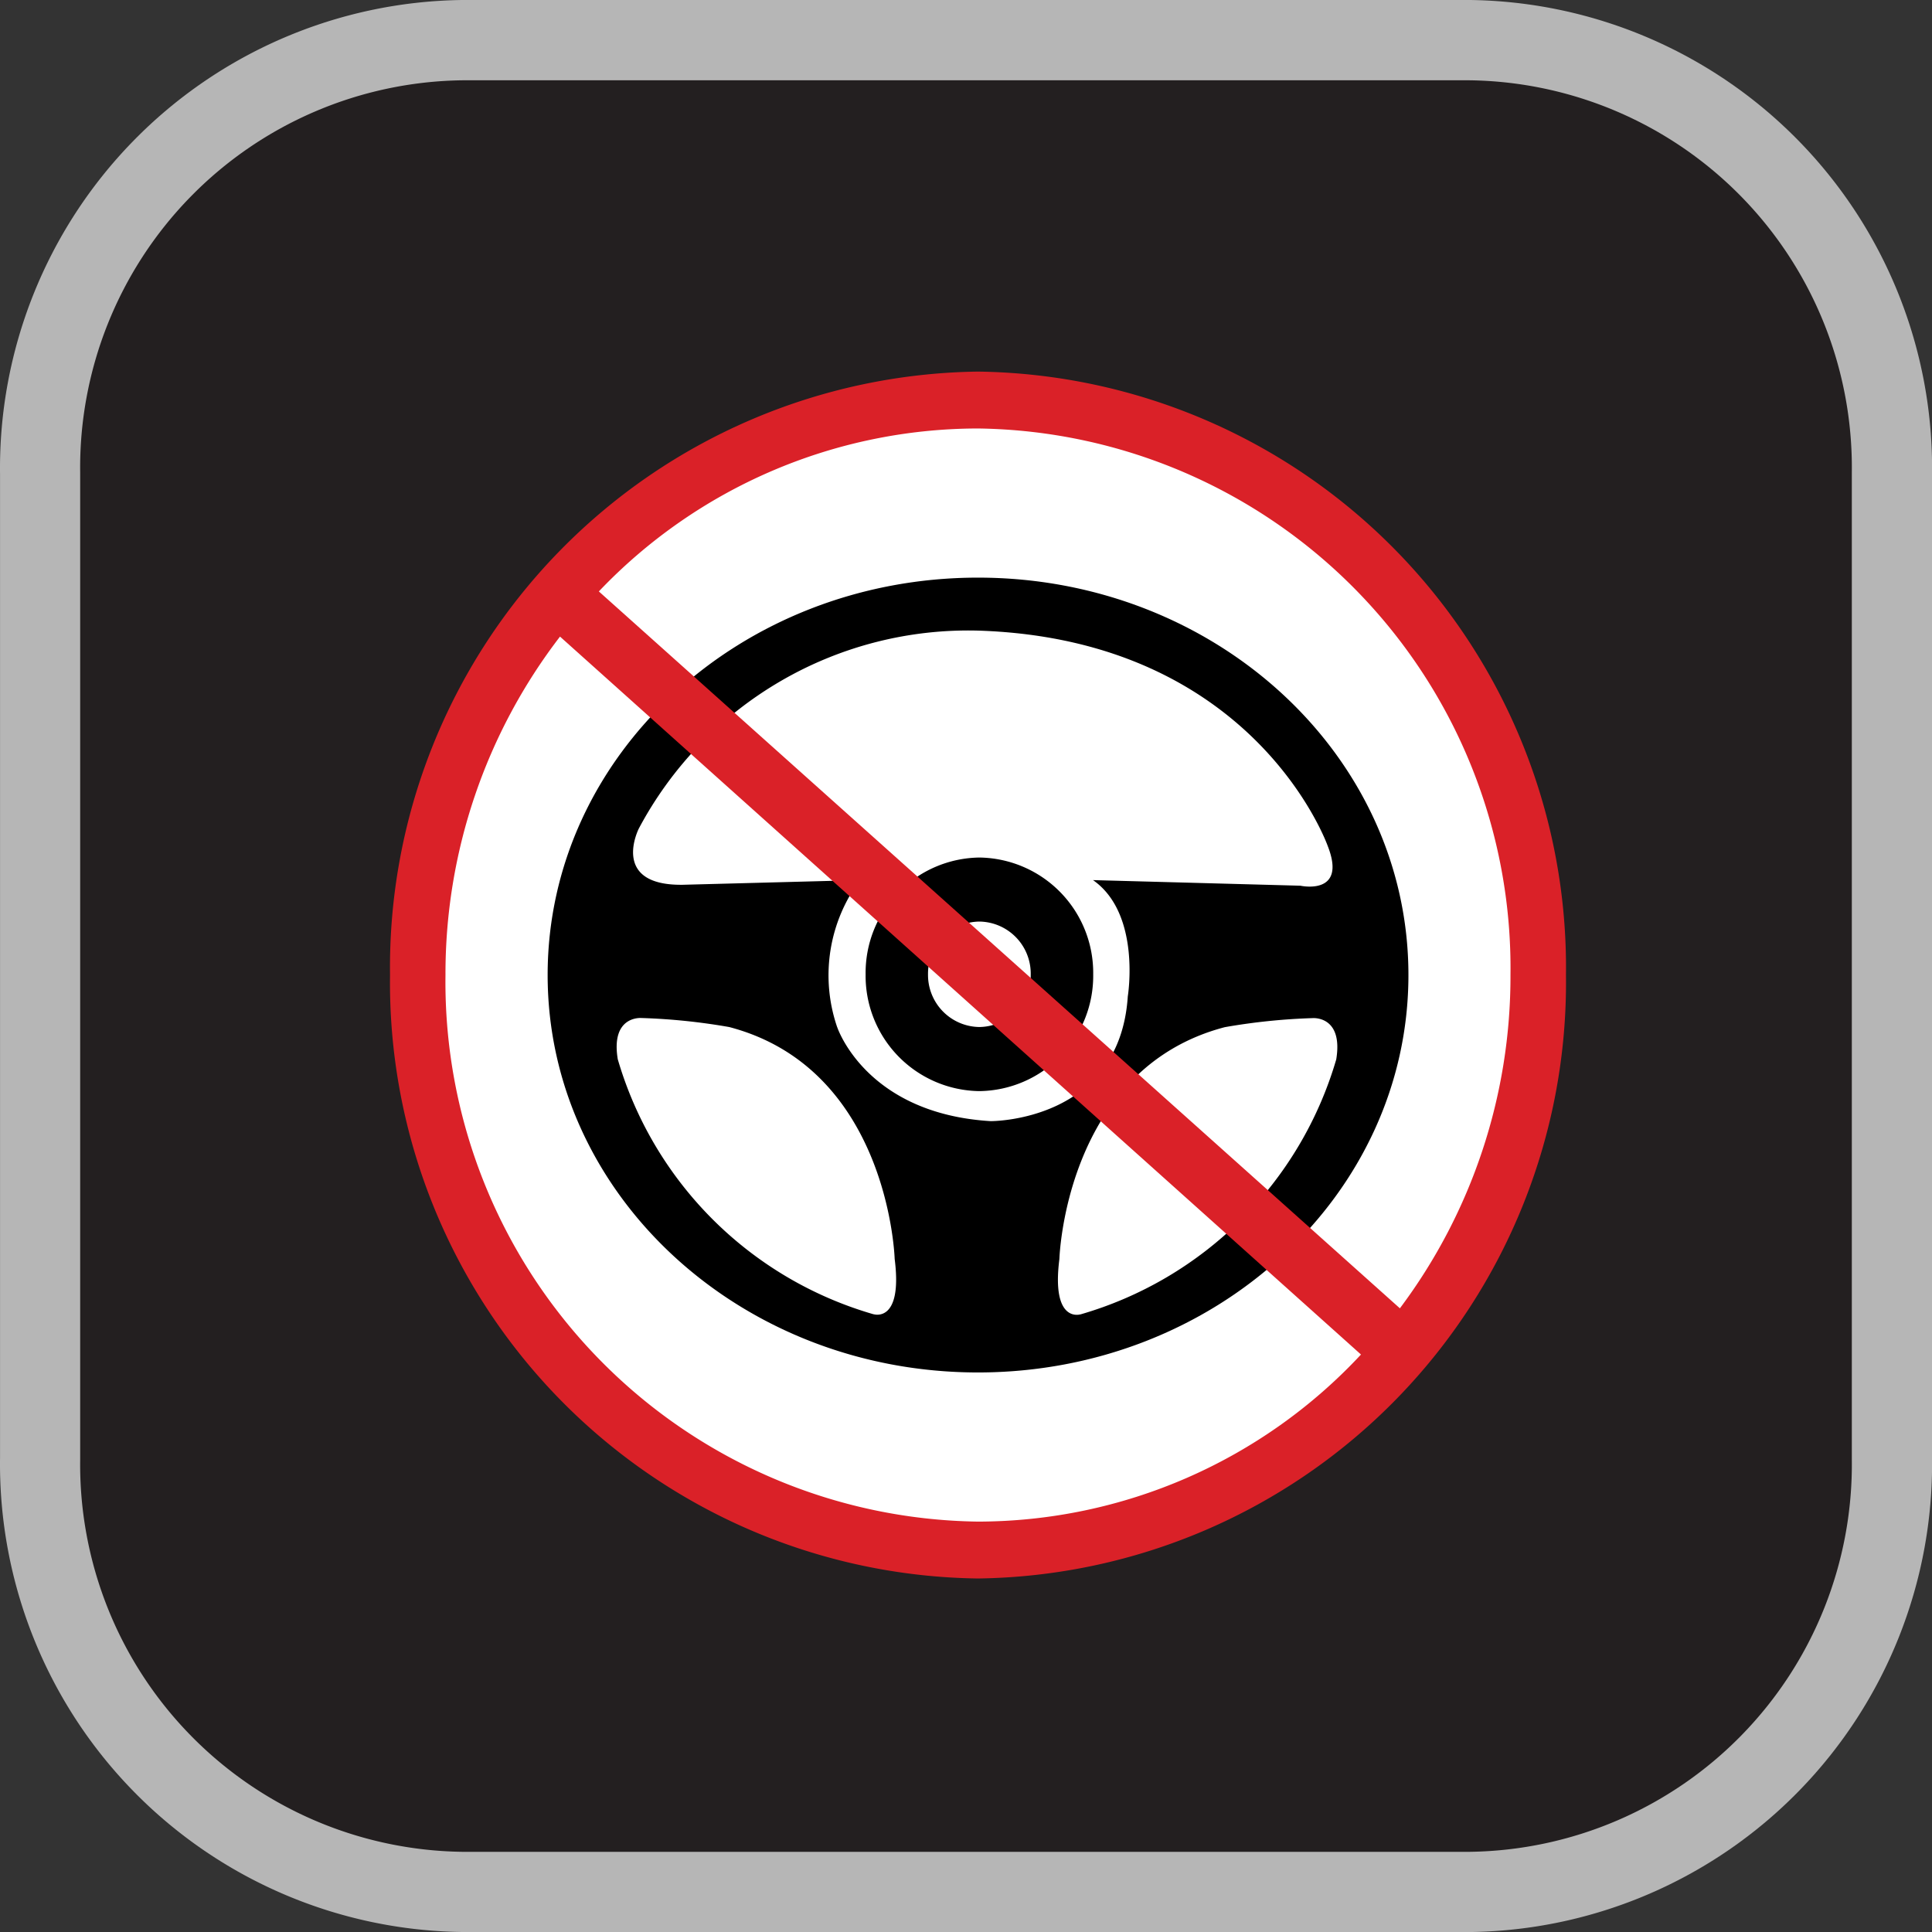
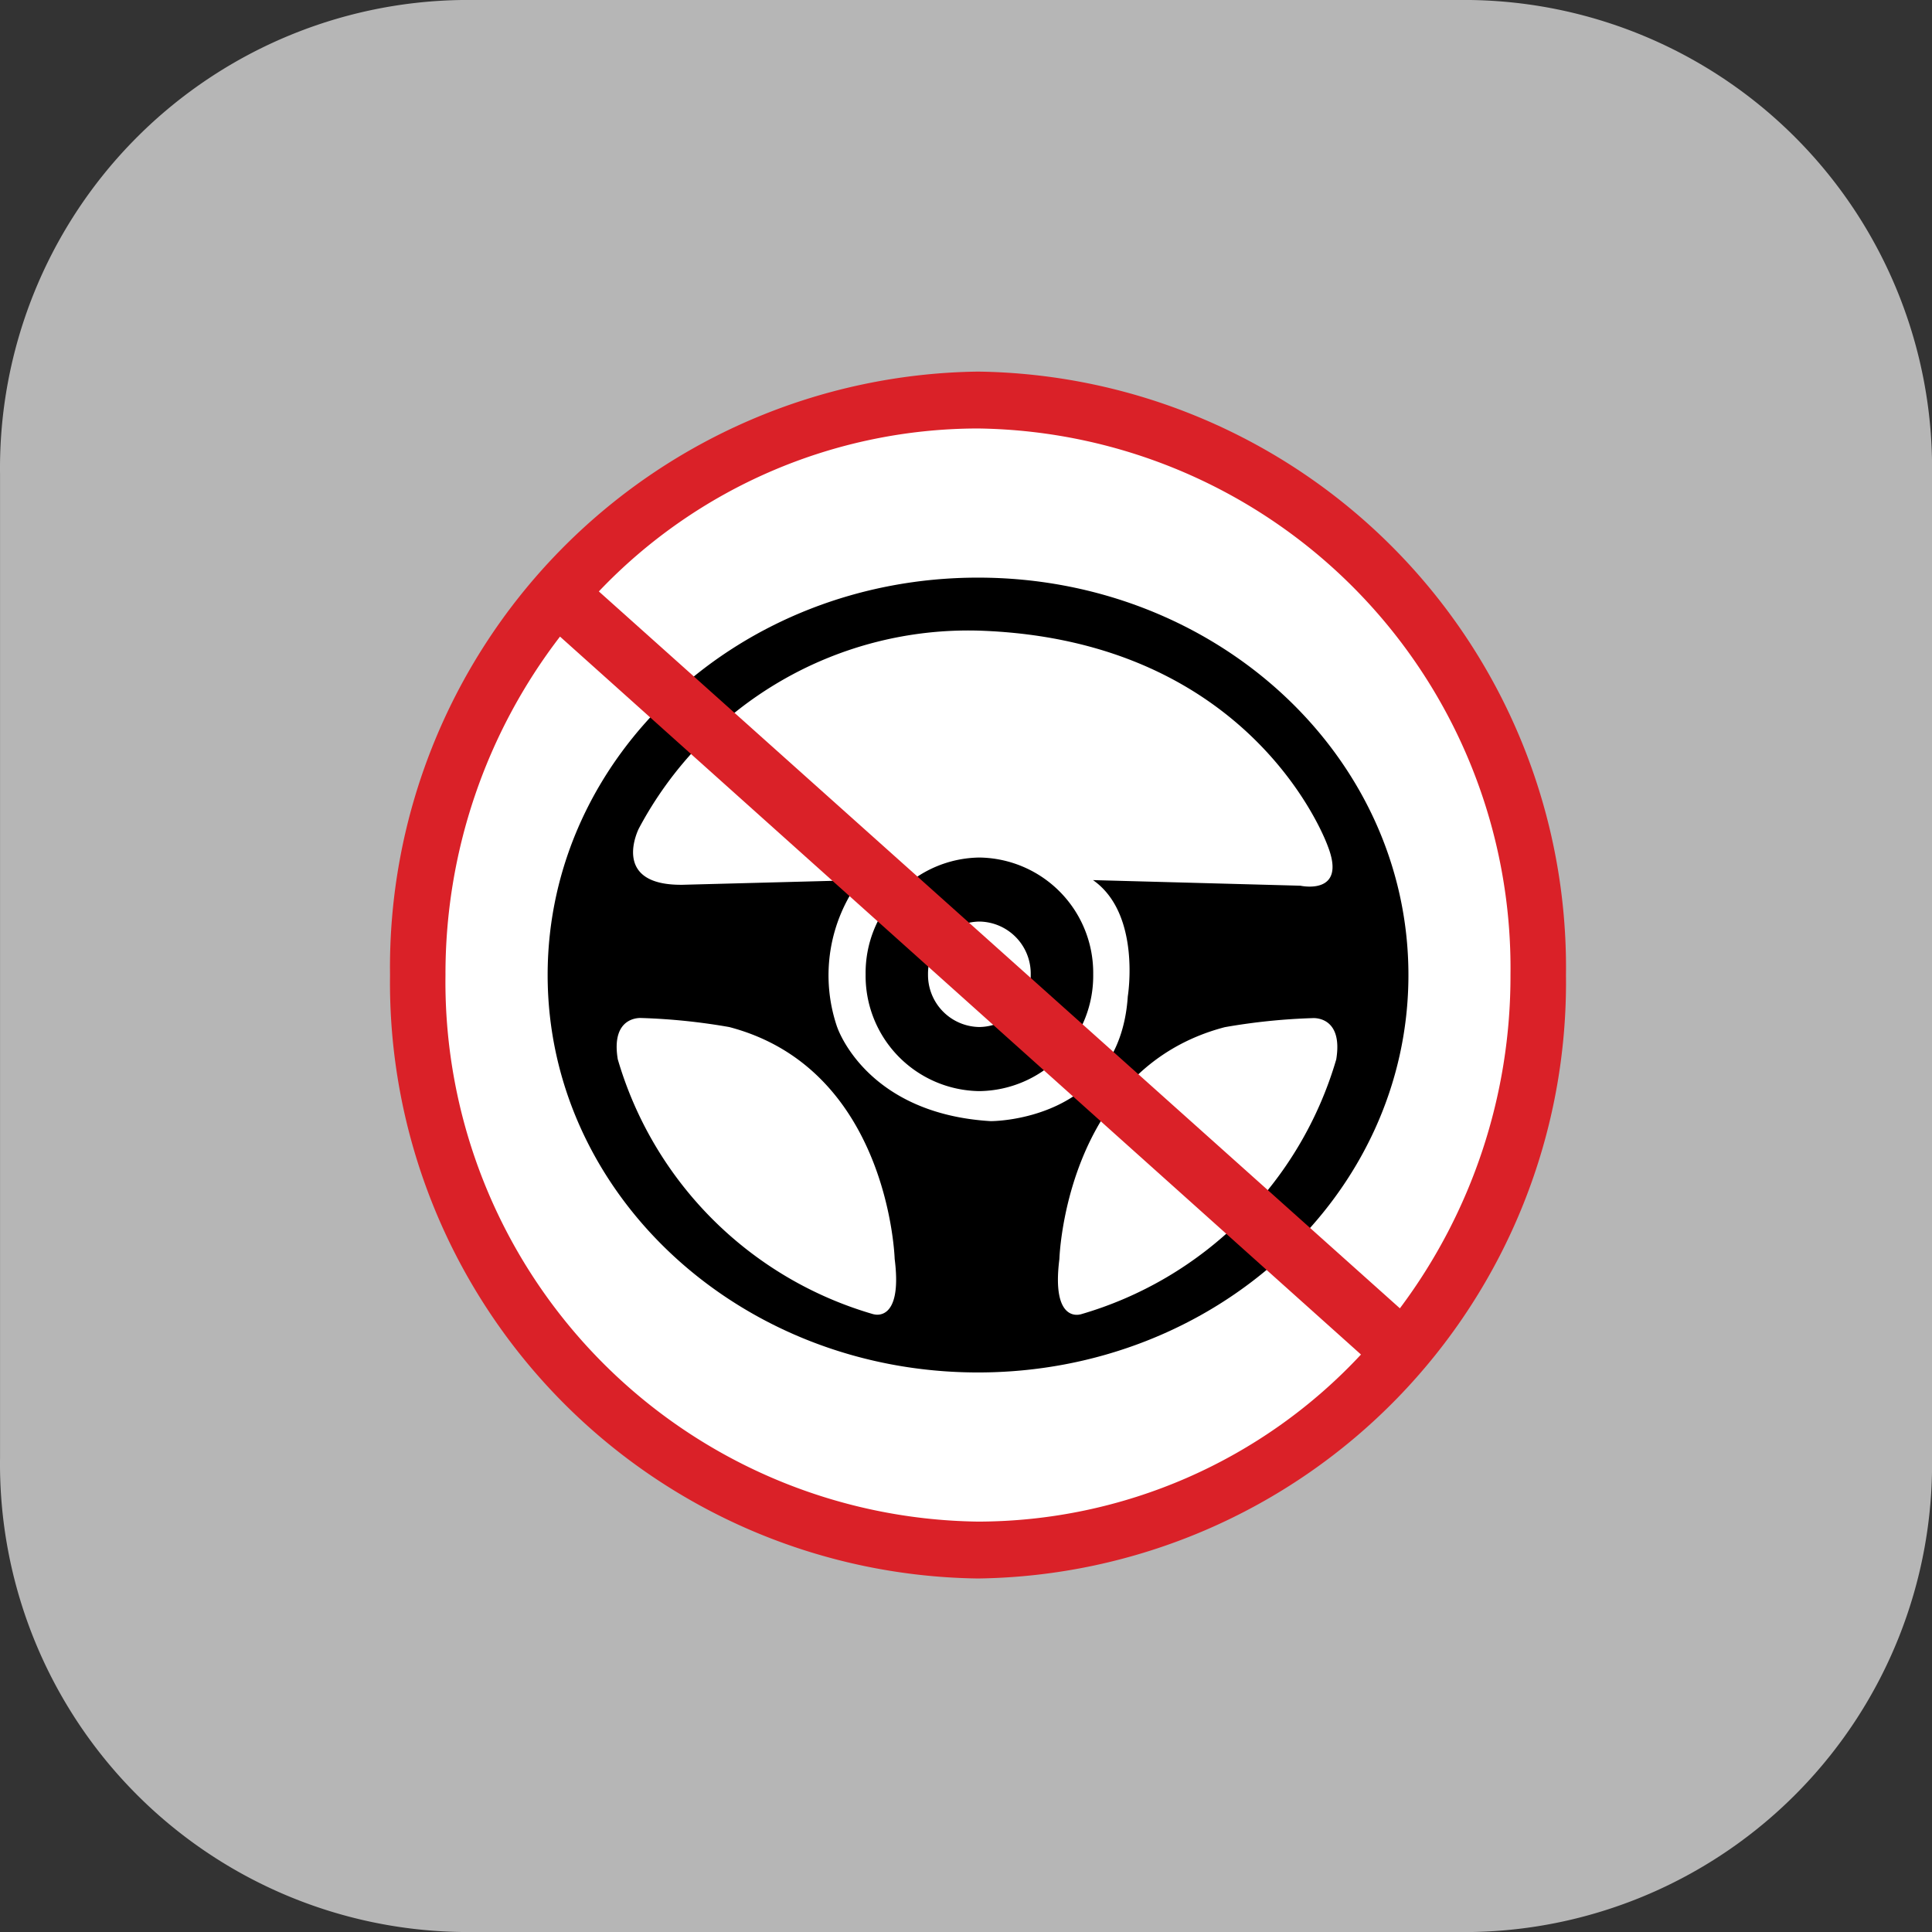
<svg xmlns="http://www.w3.org/2000/svg" width="50" height="50" viewBox="0 0 50 50">
  <rect x="0" y="0" width="50" height="50" fill="#333333" stroke="none" />
  <g transform="translate(0)">
    <path d="M-306.811,1675.89H-332.9a12.115,12.115,0,0,1-11.955-12.271V1638.16A12.116,12.116,0,0,1-332.9,1625.89h26.09a12.116,12.116,0,0,1,11.955,12.271v25.459a12.115,12.115,0,0,1-11.955,12.271" transform="translate(344.856 -1625.89)" fill="#b6b6b6" />
-     <path d="M-307.155,1673.437h-26.066a10.025,10.025,0,0,1-9.892-10.152v-25.543a10.024,10.024,0,0,1,9.892-10.152h26.066a10.024,10.024,0,0,1,9.892,10.152v25.543a10.025,10.025,0,0,1-9.892,10.152" transform="translate(345.188 -1625.512)" fill="#231f20" />
    <path d="M-307.022,1649.014a14.479,14.479,0,0,0-14.287-14.664,14.478,14.478,0,0,0-14.286,14.664,14.478,14.478,0,0,0,14.286,14.663,14.478,14.478,0,0,0,14.287-14.663" transform="translate(346.619 -1624.013)" fill="#fff" />
    <path d="M-323.092,1644.053a2.985,2.985,0,0,0-2.945,3.023,2.984,2.984,0,0,0,2.945,3.022,2.984,2.984,0,0,0,2.945-3.022,2.985,2.985,0,0,0-2.945-3.023m0,4.386a1.347,1.347,0,0,1-1.33-1.364,1.347,1.347,0,0,1,1.33-1.365,1.347,1.347,0,0,1,1.328,1.365,1.347,1.347,0,0,1-1.328,1.364" transform="translate(348.439 -1621.86)" />
    <path d="M-321.813,1638.125c-6.151,0-11.137,4.6-11.137,10.284s4.987,10.286,11.137,10.286,11.14-4.6,11.14-10.286-4.988-10.284-11.14-10.284m-2.7,19.065a9.7,9.7,0,0,1-6.622-6.6c-.189-1.141.615-1.068.615-1.068a15.981,15.981,0,0,1,2.27.234c4.139,1.086,4.281,6,4.281,6,.213,1.675-.544,1.432-.544,1.432m-.946-7.435a4.135,4.135,0,0,1,.592-3.8l-4.589.121c-1.89.024-1.134-1.456-1.134-1.456a9.655,9.655,0,0,1,8.81-5.121c7.154.242,9.022,5.582,9.022,5.582.5,1.287-.711,1.019-.711,1.019l-5.367-.145c1.253.875.9,3.01.9,3.01-.212,3.252-3.547,3.228-3.547,3.228-3.24-.194-3.974-2.435-3.974-2.435m6.295,7.435s-.757.243-.544-1.432c0,0,.142-4.917,4.281-6a15.98,15.98,0,0,1,2.27-.234s.8-.073.614,1.068a9.7,9.7,0,0,1-6.621,6.6" transform="translate(347.123 -1623.176)" />
    <path d="M-321.16,1633.761a15.419,15.419,0,0,0-15.216,15.617,15.42,15.42,0,0,0,15.216,15.617,15.421,15.421,0,0,0,15.217-15.617,15.42,15.42,0,0,0-15.217-15.617m0,1.472a13.966,13.966,0,0,1,13.781,14.145,14.319,14.319,0,0,1-2.862,8.625l-20.731-18.553a13.558,13.558,0,0,1,9.811-4.217m0,28.29a13.966,13.966,0,0,1-13.78-14.145,14.315,14.315,0,0,1,2.964-8.759l20.729,18.58a13.567,13.567,0,0,1-9.914,4.324" transform="translate(346.47 -1624.144)" fill="#da2128" />
  </g>
</svg>